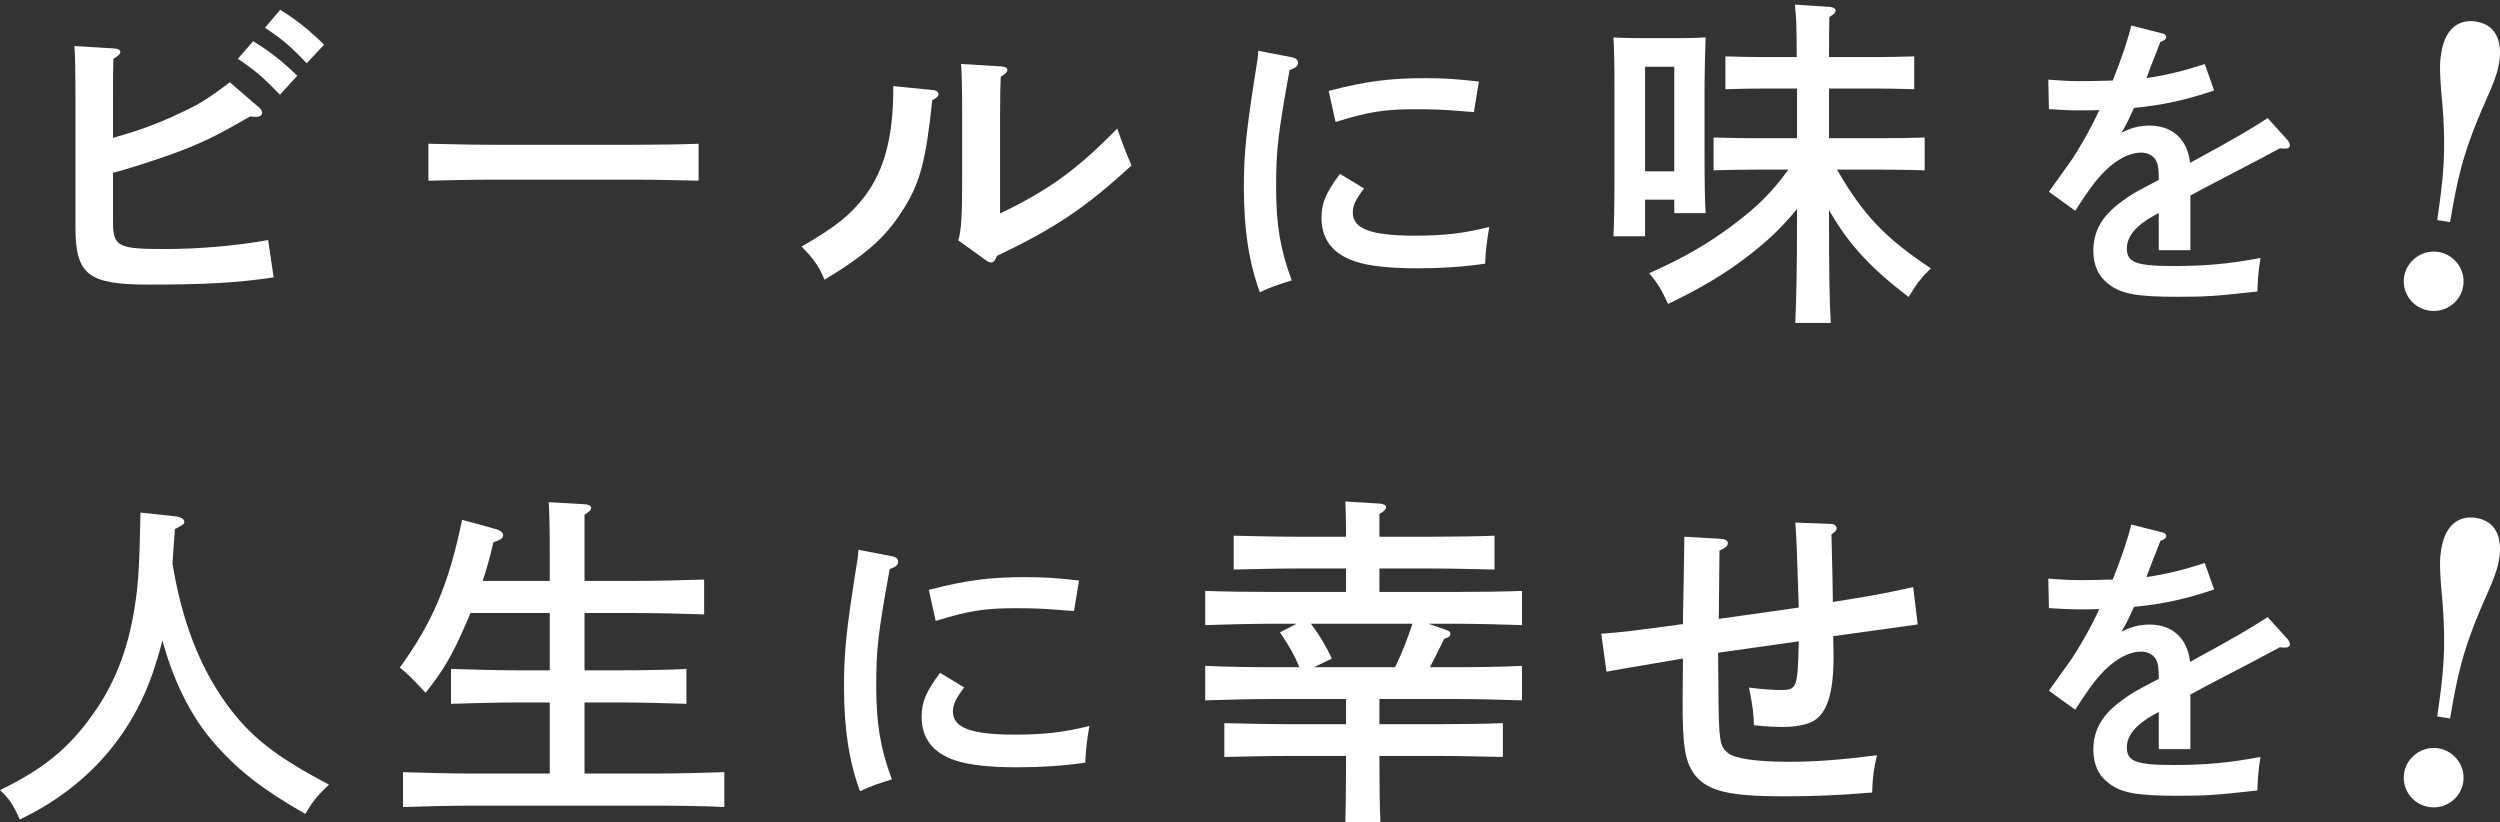
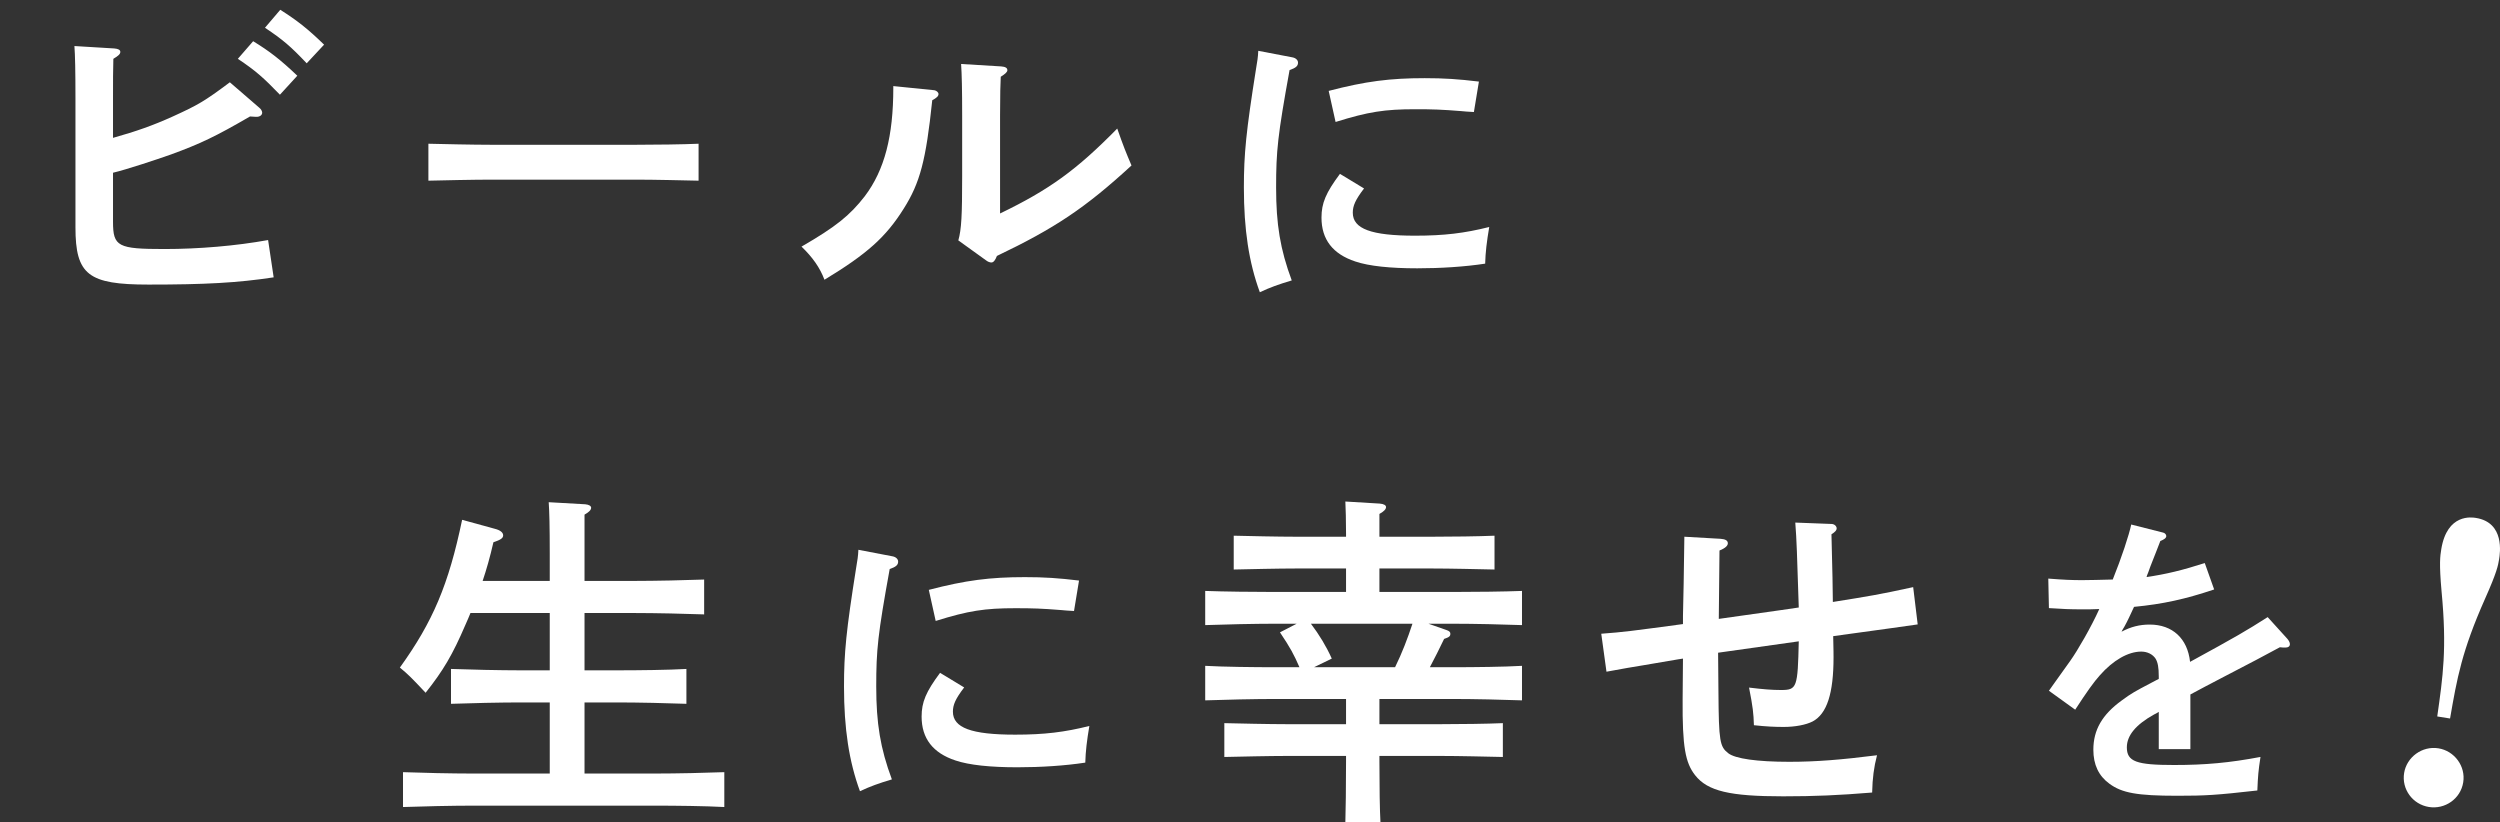
<svg xmlns="http://www.w3.org/2000/svg" id="Untitled-%u30DA%u30FC%u30B8%201" viewBox="0 0 450 148" style="background-color:#ffffff00" version="1.1" xml:space="preserve" x="0px" y="0px" width="450px" height="148px">
  <rect x="0" y="0" width="450" height="148" fill="#333333" stroke="none" />
  <g id="%u30EC%u30A4%u30E4%u30FC%201">
    <g>
      <path d="M 20.342 39.916 C 20.342 44.39 21.218 44.825 29.606 44.825 C 35.74 44.825 42.437 44.266 48.258 43.209 L 49.259 49.921 C 42.75 50.914 36.866 51.225 26.726 51.225 C 15.898 51.225 13.582 49.485 13.582 40.91 L 13.582 17.608 C 13.582 12.761 13.52 9.903 13.395 8.288 L 20.592 8.723 C 21.282 8.785 21.657 8.971 21.657 9.344 C 21.657 9.716 21.344 10.027 20.405 10.587 C 20.342 12.451 20.342 14.626 20.342 17.608 L 20.342 24.816 C 24.536 23.635 27.541 22.579 31.108 20.964 C 35.615 18.913 36.803 18.23 41.373 14.812 L 46.693 19.41 C 47.006 19.658 47.194 20.031 47.194 20.28 C 47.194 20.715 46.755 21.088 46.005 21.026 L 45.003 20.964 C 38.806 24.568 36.053 25.872 30.795 27.799 C 28.166 28.731 22.72 30.533 20.342 31.092 L 20.342 39.916 ZM 45.567 7.417 C 48.508 9.219 50.449 10.711 53.516 13.631 L 50.386 17.049 C 47.445 14.004 46.067 12.761 42.812 10.587 L 45.567 7.417 ZM 50.449 1.762 C 53.391 3.627 55.331 5.118 58.335 8.038 L 55.205 11.394 C 52.326 8.35 50.949 7.169 47.695 4.994 L 50.449 1.762 Z" fill="#ffffff" />
      <path d="M 125.745 32.522 C 122.802 32.459 117.858 32.335 114.54 32.335 L 88.315 32.335 C 85.248 32.335 79.802 32.459 77.111 32.522 L 77.111 25.872 C 79.677 25.934 85.122 26.059 88.315 26.059 L 114.54 26.059 C 117.983 26.059 122.927 25.996 125.745 25.872 L 125.745 32.522 Z" fill="#ffffff" />
      <path d="M 168.181 16.241 C 168.556 16.304 168.931 16.614 168.931 16.925 C 168.931 17.297 168.619 17.608 167.805 18.043 C 166.678 28.855 165.615 32.894 162.672 37.554 C 159.481 42.65 156.101 45.694 148.402 50.355 C 147.588 48.181 146.274 46.316 144.271 44.39 C 150.405 40.848 152.97 38.797 155.663 35.318 C 159.231 30.595 160.795 24.506 160.795 15.806 L 160.795 15.495 L 168.181 16.241 ZM 172.499 43.271 C 173.062 41.283 173.189 38.797 173.189 31.713 L 173.189 20.839 C 173.189 16.054 173.125 13.383 173 11.518 L 180.198 11.953 C 180.949 12.015 181.325 12.203 181.325 12.637 C 181.325 12.948 181.012 13.258 180.136 13.817 C 180.073 14.812 180.011 17.173 180.011 20.839 L 180.011 38.425 C 188.898 34.137 193.781 30.595 201.103 23.139 C 202.23 26.37 202.668 27.426 203.67 29.787 C 195.283 37.492 189.837 41.096 179.447 46.068 C 179.134 46.876 178.821 47.248 178.446 47.248 C 178.195 47.248 177.82 47.124 177.507 46.876 L 172.499 43.271 Z" fill="#ffffff" />
      <path d="M 232.628 10.322 C 233.25 10.434 233.643 10.826 233.643 11.274 C 233.643 11.888 233.25 12.224 232.122 12.615 C 229.982 24.415 229.7 27.155 229.7 33.756 C 229.7 40.354 230.432 44.884 232.515 50.477 C 230.094 51.203 228.686 51.707 226.77 52.602 C 224.799 47.233 223.898 41.305 223.898 33.756 C 223.898 27.715 224.292 23.688 226.094 12.336 C 226.32 10.994 226.433 10.377 226.489 9.148 L 232.628 10.322 ZM 245.528 33.923 C 243.951 35.992 243.502 37.054 243.502 38.285 C 243.502 41.193 246.824 42.423 254.712 42.423 C 259.949 42.423 263.613 41.976 268.062 40.858 C 267.611 43.542 267.385 45.388 267.33 47.456 C 263.67 48.016 259.331 48.296 255.106 48.296 C 250.261 48.296 246.43 47.904 243.951 47.066 C 239.896 45.723 237.868 43.095 237.868 39.18 C 237.868 36.551 238.656 34.706 241.191 31.294 L 245.528 33.923 ZM 239.164 16.362 C 245.81 14.628 250.206 14.069 256.459 14.069 C 259.949 14.069 262.485 14.238 266.204 14.685 L 265.302 20.165 C 264.288 20.11 263.5 20.053 262.993 19.997 C 259.5 19.718 257.866 19.662 254.768 19.662 C 249.249 19.662 246.318 20.11 240.404 21.955 L 239.164 16.362 Z" fill="#ffffff" />
-       <path d="M 296.112 42.526 L 290.417 42.526 C 290.542 40.227 290.605 36.623 290.605 31.713 L 290.605 16.614 C 290.605 10.711 290.542 8.785 290.417 6.734 C 291.606 6.796 292.671 6.858 294.11 6.858 L 303.31 6.858 C 304.814 6.858 305.877 6.796 307.004 6.734 C 306.941 8.723 306.816 12.886 306.816 16.614 L 306.816 27.488 C 306.816 32.708 306.878 36.001 307.004 38.363 L 301.371 38.363 L 301.371 35.939 L 296.112 35.939 L 296.112 42.526 ZM 301.371 30.844 L 301.371 12.015 L 296.112 12.015 L 296.112 30.844 L 301.371 30.844 ZM 323.465 37.617 C 320.65 41.034 318.145 43.395 314.828 45.944 C 310.509 49.299 306.003 51.971 300.245 54.705 C 299.054 52.096 298.491 51.163 296.865 49.175 C 302.998 46.441 307.316 43.955 311.885 40.538 C 316.206 37.306 318.959 34.634 321.901 30.533 L 315.891 30.533 C 313.827 30.533 310.321 30.595 308.445 30.657 L 308.445 24.754 C 310.321 24.816 313.514 24.878 315.891 24.878 L 323.465 24.878 L 323.465 15.93 L 318.02 15.93 C 315.954 15.93 312.45 15.992 310.572 16.054 L 310.572 10.152 C 312.45 10.214 315.641 10.276 318.02 10.276 L 323.402 10.276 C 323.402 8.288 323.402 6.299 323.34 4.311 C 323.277 3.13 323.215 1.949 323.09 0.831 L 329.537 1.266 C 330.038 1.328 330.413 1.576 330.413 1.887 C 330.413 2.26 330.1 2.571 329.287 3.068 C 329.224 5.491 329.224 7.852 329.224 10.276 L 337.048 10.276 C 339.488 10.276 342.681 10.214 344.56 10.152 L 344.56 16.054 C 342.618 15.992 339.113 15.93 337.048 15.93 L 329.224 15.93 L 329.224 24.878 L 338.988 24.878 C 341.367 24.878 344.56 24.816 346.437 24.754 L 346.437 30.657 C 344.56 30.595 341.054 30.533 338.988 30.533 L 330.663 30.533 C 335.42 38.797 339.488 42.961 347.563 48.305 C 345.873 49.921 344.998 51.039 343.557 53.462 C 336.798 48.305 332.792 44.08 329.224 37.803 L 329.224 39.916 C 329.224 48.119 329.287 54.084 329.537 58.123 L 323.152 58.123 C 323.34 54.084 323.465 47.931 323.465 39.916 L 323.465 37.617 Z" fill="#ffffff" />
-       <path d="M 398.548 16.288 C 393.366 18.022 389.367 18.916 384.127 19.42 C 383.452 20.873 383.001 21.88 382.381 22.999 C 382.099 23.446 382.044 23.558 381.875 23.894 C 383.564 22.999 385.143 22.607 386.944 22.607 C 391.057 22.607 393.76 25.124 394.211 29.318 C 402.603 24.732 404.239 23.781 408.18 21.265 L 411.73 25.18 C 412.012 25.515 412.181 25.85 412.181 26.13 C 412.181 26.523 411.899 26.746 411.393 26.746 C 411.112 26.746 410.773 26.746 410.379 26.69 C 406.999 28.536 405.759 29.15 400.408 31.947 C 398.378 33.009 395.055 34.743 394.268 35.19 L 394.268 45.033 L 388.578 45.033 L 388.578 38.322 C 388.409 38.434 388.24 38.545 387.676 38.825 C 384.466 40.614 382.832 42.572 382.832 44.698 C 382.832 47.27 384.521 47.886 391.338 47.886 C 396.916 47.886 401.308 47.494 406.887 46.432 C 406.491 49.059 406.436 49.787 406.322 52.471 C 398.886 53.31 396.971 53.422 391.901 53.422 C 384.69 53.422 381.932 52.918 379.678 51.241 C 377.762 49.843 376.803 47.83 376.803 45.145 C 376.803 41.566 378.382 38.825 381.932 36.253 C 383.676 34.967 384.296 34.631 387.281 33.065 C 387.958 32.73 388.409 32.45 388.578 32.394 L 388.578 31.947 C 388.578 30.325 388.409 29.43 388.013 28.759 C 387.507 27.976 386.55 27.472 385.424 27.472 C 383.058 27.472 380.353 29.039 377.988 31.722 C 376.916 32.897 375.565 34.799 373.535 37.931 L 368.805 34.519 C 369.425 33.681 369.649 33.289 372.636 29.15 C 373.988 27.249 376.41 23.055 377.874 19.811 C 376.748 19.867 375.904 19.867 374.777 19.867 C 372.579 19.867 371.34 19.811 368.805 19.644 L 368.692 14.331 C 371.51 14.554 372.972 14.61 374.777 14.61 C 375.508 14.61 378.664 14.554 380.296 14.498 C 381.875 10.584 383.225 6.5 383.621 4.599 L 389.367 6.054 C 389.649 6.109 389.93 6.389 389.93 6.668 C 389.93 7.004 389.592 7.284 388.86 7.563 C 388.352 8.794 388.182 9.409 387.507 11.031 C 387.169 11.869 386.999 12.318 386.663 13.268 C 386.493 13.659 386.436 13.826 386.381 14.051 C 389.873 13.547 392.86 12.821 396.858 11.534 L 398.548 16.288 Z" fill="#ffffff" />
      <g>
-         <path d="M 443.378 51.482 C 442.895 54.469 440.073 56.37 437.204 55.91 C 434.264 55.44 432.265 52.696 432.744 49.779 C 433.207 46.932 435.982 44.88 438.917 45.35 C 441.791 45.81 443.852 48.564 443.378 51.482 ZM 438.704 39.612 C 439.723 32.435 440.467 27.422 439.484 17.142 C 439.024 12.009 439.23 10.759 439.429 9.507 C 440.481 3.048 444.958 3.765 445.657 3.878 C 450.905 4.718 450.004 10.275 449.838 11.318 C 449.654 12.429 449.463 13.61 447.321 18.399 C 443.127 27.848 442.27 32.7 441.011 39.983 L 438.704 39.612 Z" fill="#ffffff" />
-       </g>
+         </g>
    </g>
    <g>
-       <path d="M 31.609 92.945 C 32.547 93.069 33.173 93.442 33.173 93.876 C 33.173 94.312 33.111 94.374 31.484 95.244 C 31.296 97.605 31.17 99.593 31.045 101.458 C 32.735 111.71 35.865 119.851 40.622 126.5 C 44.878 132.465 49.51 136.131 59.211 141.226 C 57.02 143.339 56.27 144.272 54.955 146.508 C 47.382 142.159 43.188 138.927 38.994 134.267 C 33.862 128.55 31.045 121.777 29.23 115.314 C 28.854 116.806 28.416 118.298 27.853 120.038 C 23.973 132.279 15.585 141.786 3.568 147.502 C 2.316 144.768 1.628 143.713 0 142.221 C 7.824 138.43 12.455 134.64 16.774 128.488 C 20.592 123.144 23.033 116.992 24.223 109.411 C 24.911 105.186 25.099 101.83 25.287 92.262 L 31.609 92.945 Z" fill="#ffffff" />
      <path d="M 98.955 126.438 L 93.635 126.438 C 90.193 126.438 84.559 126.562 81.179 126.686 L 81.179 120.41 C 84.434 120.534 90.067 120.659 93.635 120.659 L 98.955 120.659 L 98.955 110.344 L 84.684 110.344 C 84.434 111.027 84.121 111.648 83.808 112.394 C 81.43 117.925 79.802 120.659 76.61 124.698 C 74.044 121.964 73.481 121.404 71.978 120.162 C 77.925 111.898 80.741 105.248 83.183 93.566 L 89.065 95.182 C 90.067 95.43 90.568 95.865 90.568 96.363 C 90.568 96.86 90.13 97.17 88.815 97.605 C 88.189 100.34 87.564 102.514 86.875 104.565 L 98.955 104.565 L 98.955 99.718 C 98.955 94.747 98.892 92.137 98.767 90.397 L 105.34 90.77 C 106.028 90.832 106.404 91.081 106.404 91.391 C 106.404 91.764 106.091 92.137 105.214 92.634 L 105.214 104.565 L 114.228 104.565 C 117.983 104.565 123.492 104.441 126.746 104.317 L 126.746 110.592 C 123.492 110.468 117.983 110.344 114.228 110.344 L 105.214 110.344 L 105.214 120.659 L 111.098 120.659 C 115.041 120.659 120.362 120.597 123.554 120.41 L 123.554 126.686 C 120.236 126.562 114.916 126.438 111.098 126.438 L 105.214 126.438 L 105.214 139.238 L 117.858 139.238 C 121.801 139.238 127.184 139.114 130.376 138.989 L 130.376 145.265 C 126.996 145.079 121.676 145.017 117.858 145.017 L 84.997 145.017 C 81.555 145.017 75.922 145.141 72.541 145.265 L 72.541 138.989 C 75.734 139.114 81.43 139.238 84.997 139.238 L 98.955 139.238 L 98.955 126.438 Z" fill="#ffffff" />
      <path d="M 160.65 100.137 C 161.27 100.249 161.665 100.641 161.665 101.088 C 161.665 101.703 161.27 102.039 160.144 102.43 C 158.003 114.23 157.722 116.971 157.722 123.571 C 157.722 130.169 158.454 134.699 160.538 140.291 C 158.115 141.018 156.708 141.522 154.792 142.416 C 152.821 137.048 151.92 131.12 151.92 123.571 C 151.92 117.529 152.314 113.503 154.116 102.151 C 154.341 100.808 154.455 100.192 154.511 98.963 L 160.65 100.137 ZM 173.551 123.738 C 171.974 125.806 171.523 126.869 171.523 128.1 C 171.523 131.008 174.846 132.238 182.733 132.238 C 187.972 132.238 191.634 131.791 196.083 130.673 C 195.634 133.357 195.408 135.203 195.352 137.271 C 191.69 137.831 187.352 138.111 183.128 138.111 C 178.283 138.111 174.452 137.718 171.974 136.88 C 167.918 135.538 165.89 132.909 165.89 128.995 C 165.89 126.366 166.678 124.52 169.213 121.109 L 173.551 123.738 ZM 167.185 106.177 C 173.832 104.443 178.227 103.884 184.48 103.884 C 187.972 103.884 190.507 104.052 194.225 104.499 L 193.323 109.98 C 192.31 109.925 191.521 109.868 191.013 109.812 C 187.521 109.533 185.888 109.477 182.79 109.477 C 177.269 109.477 174.339 109.925 168.424 111.77 L 167.185 106.177 Z" fill="#ffffff" />
      <path d="M 242.288 102.328 L 233.338 102.328 C 230.206 102.328 224.761 102.452 222.07 102.514 L 222.07 96.425 C 224.636 96.487 230.081 96.611 233.338 96.611 L 242.288 96.611 L 242.288 95.99 C 242.288 93.566 242.226 91.64 242.163 90.273 L 248.358 90.646 C 249.109 90.708 249.486 90.956 249.486 91.267 C 249.486 91.64 249.174 92.013 248.296 92.51 L 248.296 96.611 L 257.748 96.611 C 261.189 96.611 266.198 96.549 269.013 96.425 L 269.013 102.514 C 266.073 102.452 261.064 102.328 257.748 102.328 L 248.296 102.328 L 248.296 106.553 L 261.502 106.553 C 265.447 106.553 270.828 106.491 273.959 106.367 L 273.959 112.519 C 270.64 112.394 265.322 112.27 261.502 112.27 L 257.121 112.27 L 260.313 113.388 C 260.877 113.575 261.064 113.761 261.064 114.072 C 261.064 114.507 260.877 114.693 259.938 115.004 C 259.062 116.806 258.249 118.484 257.373 120.1 L 261.502 120.1 C 265.447 120.1 270.828 120.038 273.959 119.851 L 273.959 126.065 C 270.64 125.941 265.322 125.816 261.502 125.816 L 248.296 125.816 L 248.296 130.352 L 259.312 130.352 C 262.753 130.352 267.762 130.29 270.515 130.166 L 270.515 136.256 C 267.575 136.194 262.628 136.069 259.312 136.069 L 248.296 136.069 L 248.296 137.063 C 248.296 141.786 248.358 145.763 248.483 148 L 242.163 148 C 242.226 145.576 242.288 142.097 242.288 137.063 L 242.288 136.069 L 231.647 136.069 C 228.579 136.069 223.071 136.194 220.38 136.256 L 220.38 130.166 C 222.946 130.228 228.392 130.352 231.647 130.352 L 242.288 130.352 L 242.288 125.816 L 229.393 125.816 C 225.951 125.816 220.317 125.941 216.937 126.065 L 216.937 119.851 C 220.192 120.038 225.826 120.1 229.393 120.1 L 233.901 120.1 C 232.898 117.8 232.273 116.62 230.394 113.823 L 233.4 112.27 L 229.393 112.27 C 225.951 112.27 220.317 112.394 216.937 112.519 L 216.937 106.367 C 220.192 106.491 225.826 106.553 229.393 106.553 L 242.288 106.553 L 242.288 102.328 ZM 235.965 112.27 C 237.467 114.259 238.718 116.309 239.721 118.546 L 236.529 120.1 L 251.113 120.1 C 252.364 117.551 253.365 114.942 254.241 112.27 L 235.965 112.27 Z" fill="#ffffff" />
      <path d="M 309.696 96.984 C 310.572 97.046 311.01 97.294 311.01 97.791 C 311.01 98.227 310.572 98.662 309.508 99.097 C 309.508 100.774 309.445 104.875 309.383 111.4 C 320.712 109.784 323.152 109.473 323.778 109.349 C 323.465 99.655 323.402 97.294 323.152 94.064 L 329.662 94.312 C 330.163 94.312 330.601 94.685 330.601 95.12 C 330.601 95.43 330.351 95.741 329.662 96.176 C 329.725 98.6 329.725 99.469 329.85 104.006 C 329.85 104.379 329.85 105.124 329.913 108.355 C 336.485 107.299 338.112 107.05 344.372 105.683 L 345.185 112.394 C 343.119 112.705 339.426 113.202 329.975 114.507 C 330.038 116.868 330.038 118.111 330.038 118.298 C 330.038 124.822 328.849 128.488 326.282 129.856 C 325.093 130.477 323.09 130.849 321.088 130.849 C 319.459 130.849 318.02 130.787 315.704 130.539 C 315.641 128.426 315.516 127.245 314.828 123.765 C 317.394 124.077 318.959 124.201 320.587 124.201 C 323.465 124.201 323.59 123.765 323.778 115.439 C 323.653 115.439 318.834 116.123 309.258 117.489 L 309.32 124.636 C 309.383 133.459 309.571 134.392 311.072 135.571 C 312.325 136.566 316.268 137.125 322.089 137.125 C 326.908 137.125 331.477 136.753 337.862 135.945 C 337.299 138.12 337.048 140.046 336.986 142.656 C 330.914 143.153 326.658 143.339 320.962 143.339 C 311.385 143.339 307.379 142.407 305.127 139.548 C 303.373 137.311 302.81 134.516 302.873 125.816 L 302.935 118.546 C 302.622 118.608 302.497 118.608 302.122 118.67 C 300.308 118.981 299.993 119.043 295.924 119.726 C 293.359 120.162 292.796 120.224 289.166 120.907 L 288.227 114.072 C 292.421 113.761 293.672 113.575 302.935 112.332 L 302.935 110.841 C 302.935 110.096 302.998 107.983 303.06 104.938 C 303.123 100.402 303.123 99.842 303.185 96.611 L 309.696 96.984 Z" fill="#ffffff" />
      <path d="M 398.548 106.103 C 393.366 107.837 389.368 108.731 384.127 109.235 C 383.452 110.688 383.001 111.695 382.381 112.814 C 382.099 113.261 382.044 113.373 381.875 113.709 C 383.564 112.814 385.143 112.422 386.944 112.422 C 391.057 112.422 393.76 114.939 394.211 119.133 C 402.603 114.547 404.239 113.597 408.18 111.08 L 411.73 114.995 C 412.012 115.33 412.181 115.665 412.181 115.945 C 412.181 116.338 411.899 116.561 411.393 116.561 C 411.112 116.561 410.773 116.561 410.379 116.505 C 406.999 118.351 405.759 118.965 400.408 121.762 C 398.378 122.824 395.055 124.558 394.268 125.005 L 394.268 134.848 L 388.578 134.848 L 388.578 128.137 C 388.409 128.249 388.24 128.36 387.676 128.64 C 384.466 130.429 382.832 132.387 382.832 134.513 C 382.832 137.085 384.521 137.701 391.338 137.701 C 396.915 137.701 401.308 137.309 406.887 136.247 C 406.491 138.874 406.436 139.602 406.322 142.286 C 398.886 143.125 396.971 143.237 391.901 143.237 C 384.69 143.237 381.932 142.733 379.678 141.055 C 377.762 139.658 376.803 137.645 376.803 134.96 C 376.803 131.381 378.382 128.64 381.932 126.068 C 383.676 124.782 384.296 124.446 387.281 122.88 C 387.958 122.545 388.409 122.265 388.578 122.209 L 388.578 121.762 C 388.578 120.14 388.409 119.245 388.013 118.574 C 387.507 117.791 386.55 117.287 385.424 117.287 C 383.058 117.287 380.353 118.854 377.988 121.537 C 376.916 122.712 375.565 124.614 373.535 127.746 L 368.805 124.334 C 369.425 123.496 369.649 123.104 372.636 118.965 C 373.988 117.064 376.41 112.87 377.874 109.626 C 376.748 109.682 375.904 109.682 374.777 109.682 C 372.579 109.682 371.34 109.626 368.805 109.459 L 368.692 104.146 C 371.51 104.369 372.972 104.425 374.777 104.425 C 375.508 104.425 378.664 104.369 380.296 104.313 C 381.875 100.399 383.225 96.315 383.621 94.414 L 389.368 95.869 C 389.649 95.924 389.931 96.204 389.931 96.483 C 389.931 96.819 389.592 97.099 388.86 97.378 C 388.352 98.609 388.182 99.224 387.507 100.846 C 387.169 101.684 386.999 102.133 386.663 103.082 C 386.493 103.474 386.436 103.641 386.381 103.866 C 389.873 103.362 392.86 102.636 396.858 101.349 L 398.548 106.103 Z" fill="#ffffff" />
      <g>
        <path d="M 443.378 140.829 C 442.895 143.817 440.073 145.718 437.204 145.257 C 434.264 144.787 432.265 142.043 432.744 139.126 C 433.207 136.28 435.982 134.227 438.917 134.697 C 441.791 135.157 443.852 137.911 443.378 140.829 ZM 438.704 128.96 C 439.723 121.781 440.467 116.769 439.484 106.489 C 439.024 101.356 439.23 100.107 439.429 98.854 C 440.481 92.395 444.958 93.111 445.657 93.224 C 450.905 94.066 450.004 99.622 449.838 100.666 C 449.654 101.776 449.463 102.956 447.321 107.746 C 443.127 117.195 442.27 122.046 441.011 129.33 L 438.704 128.96 Z" fill="#ffffff" />
      </g>
    </g>
  </g>
</svg>